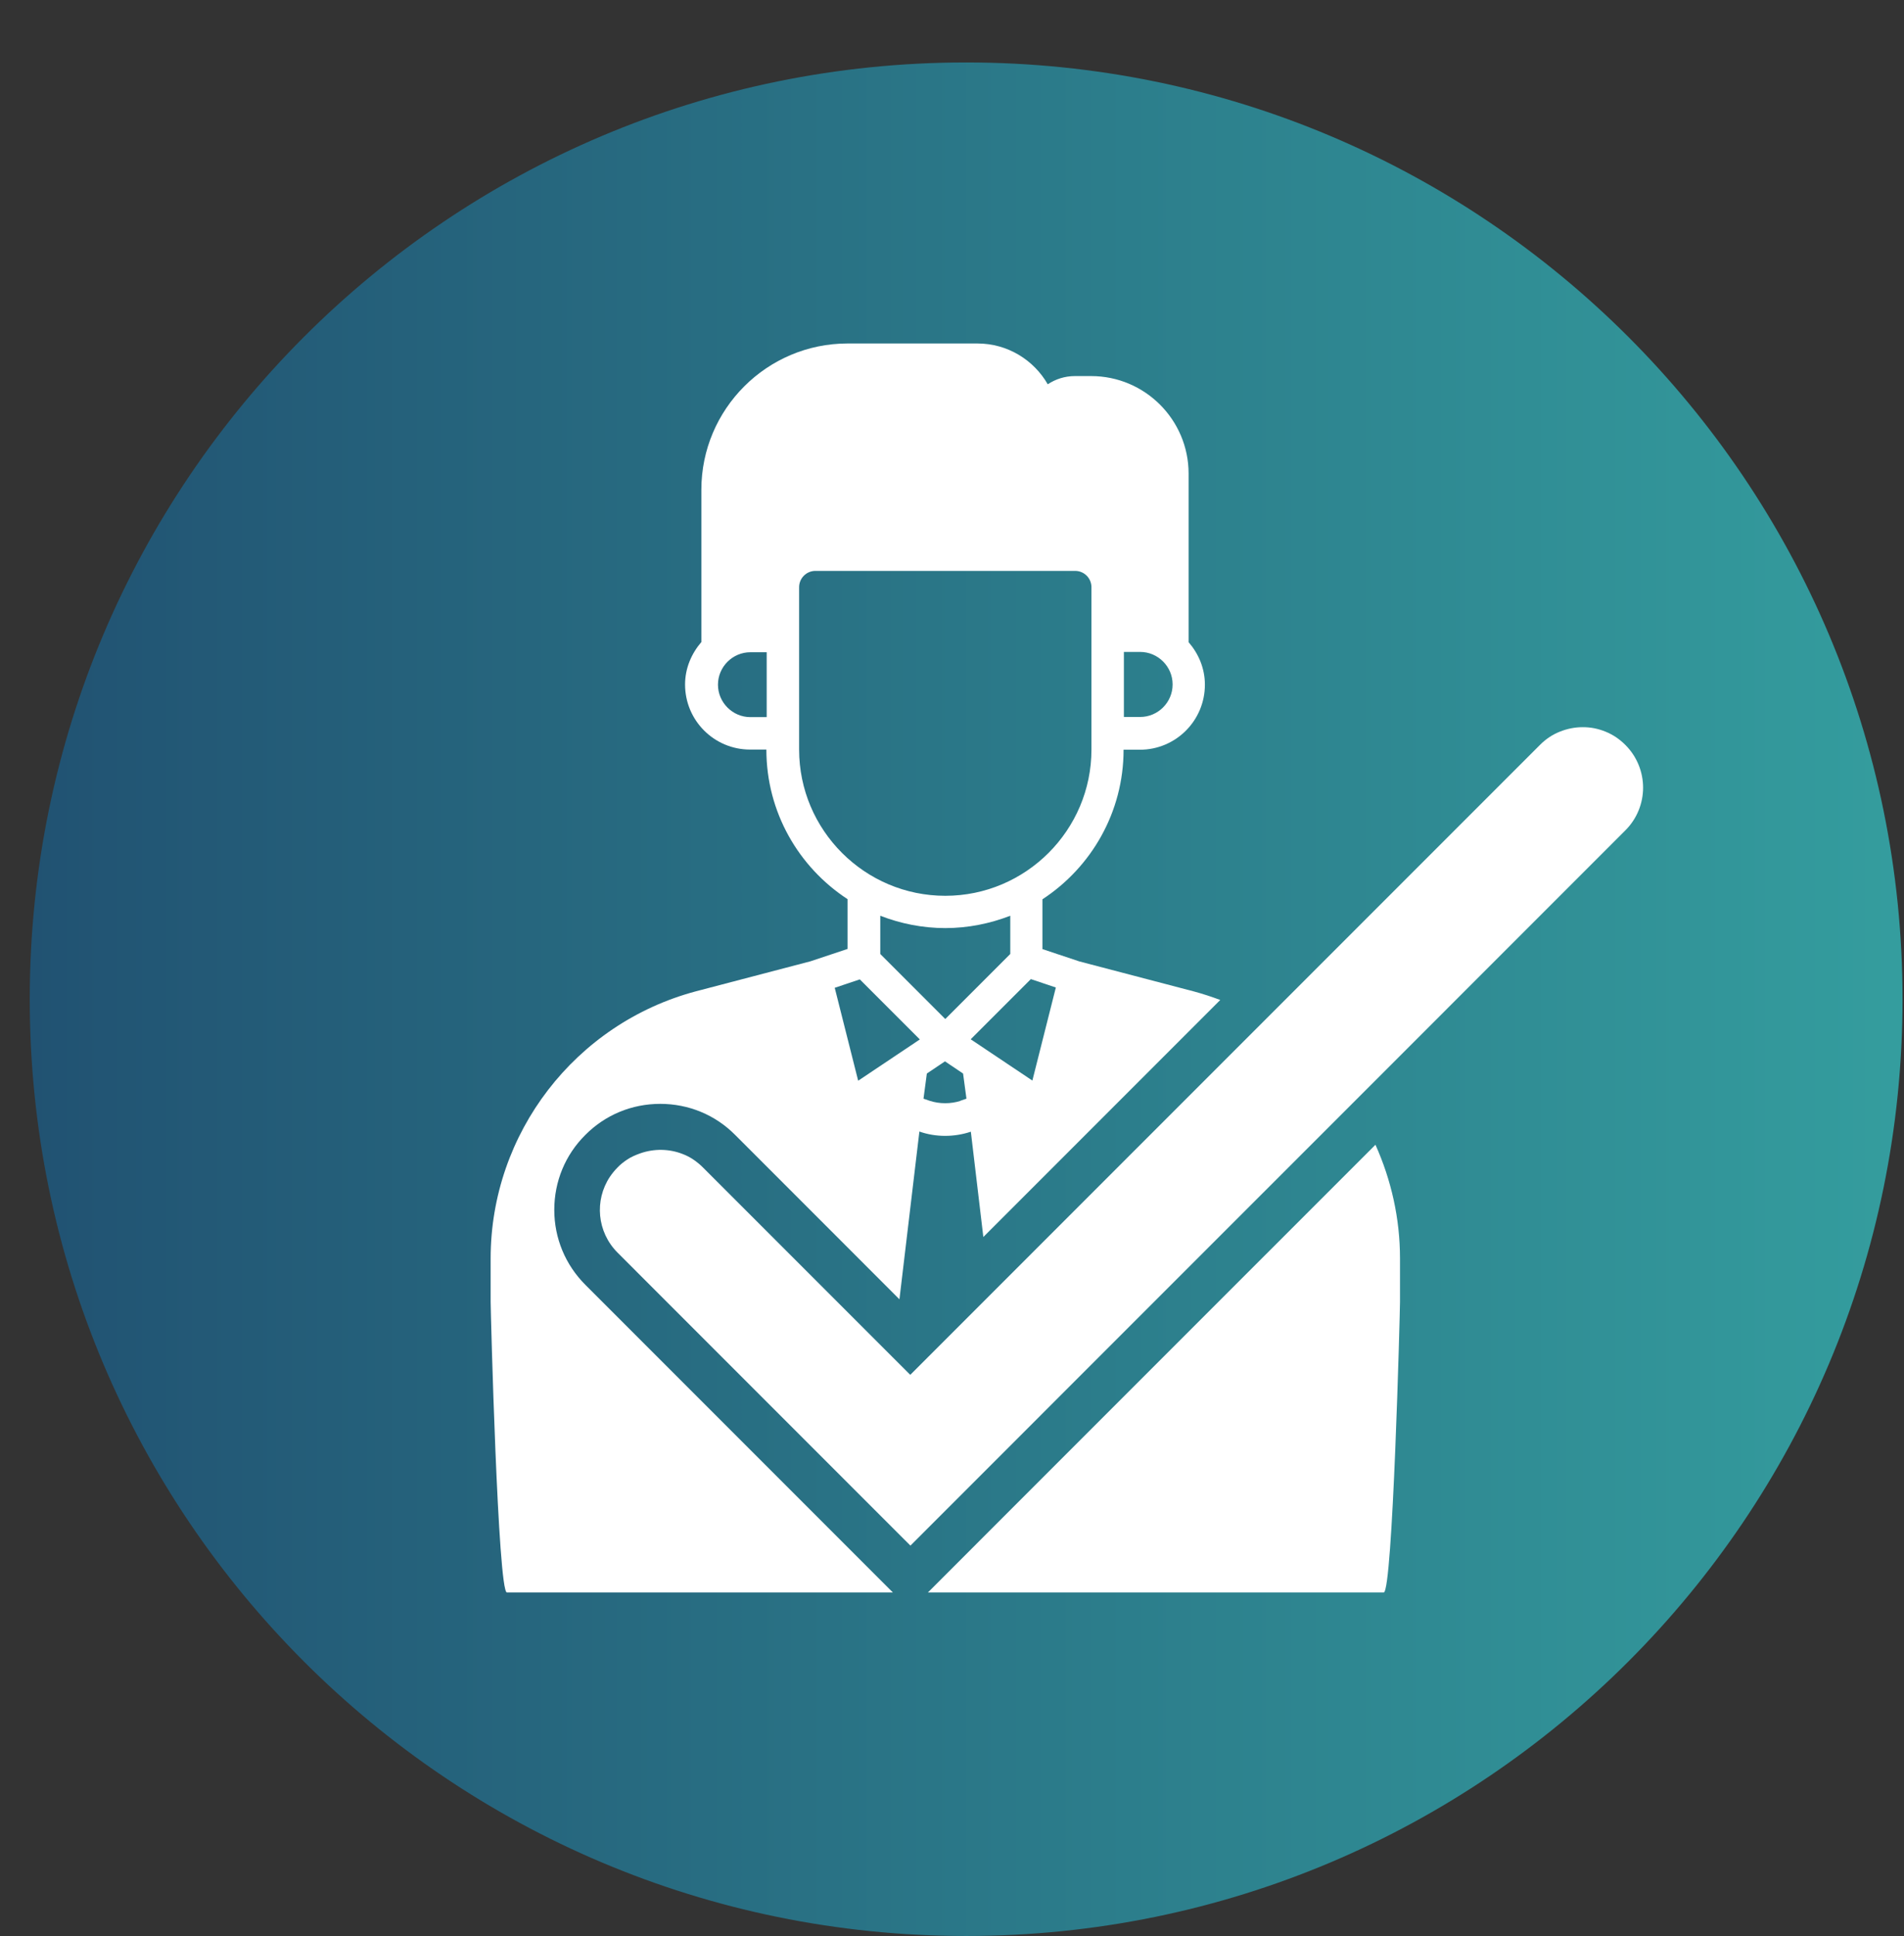
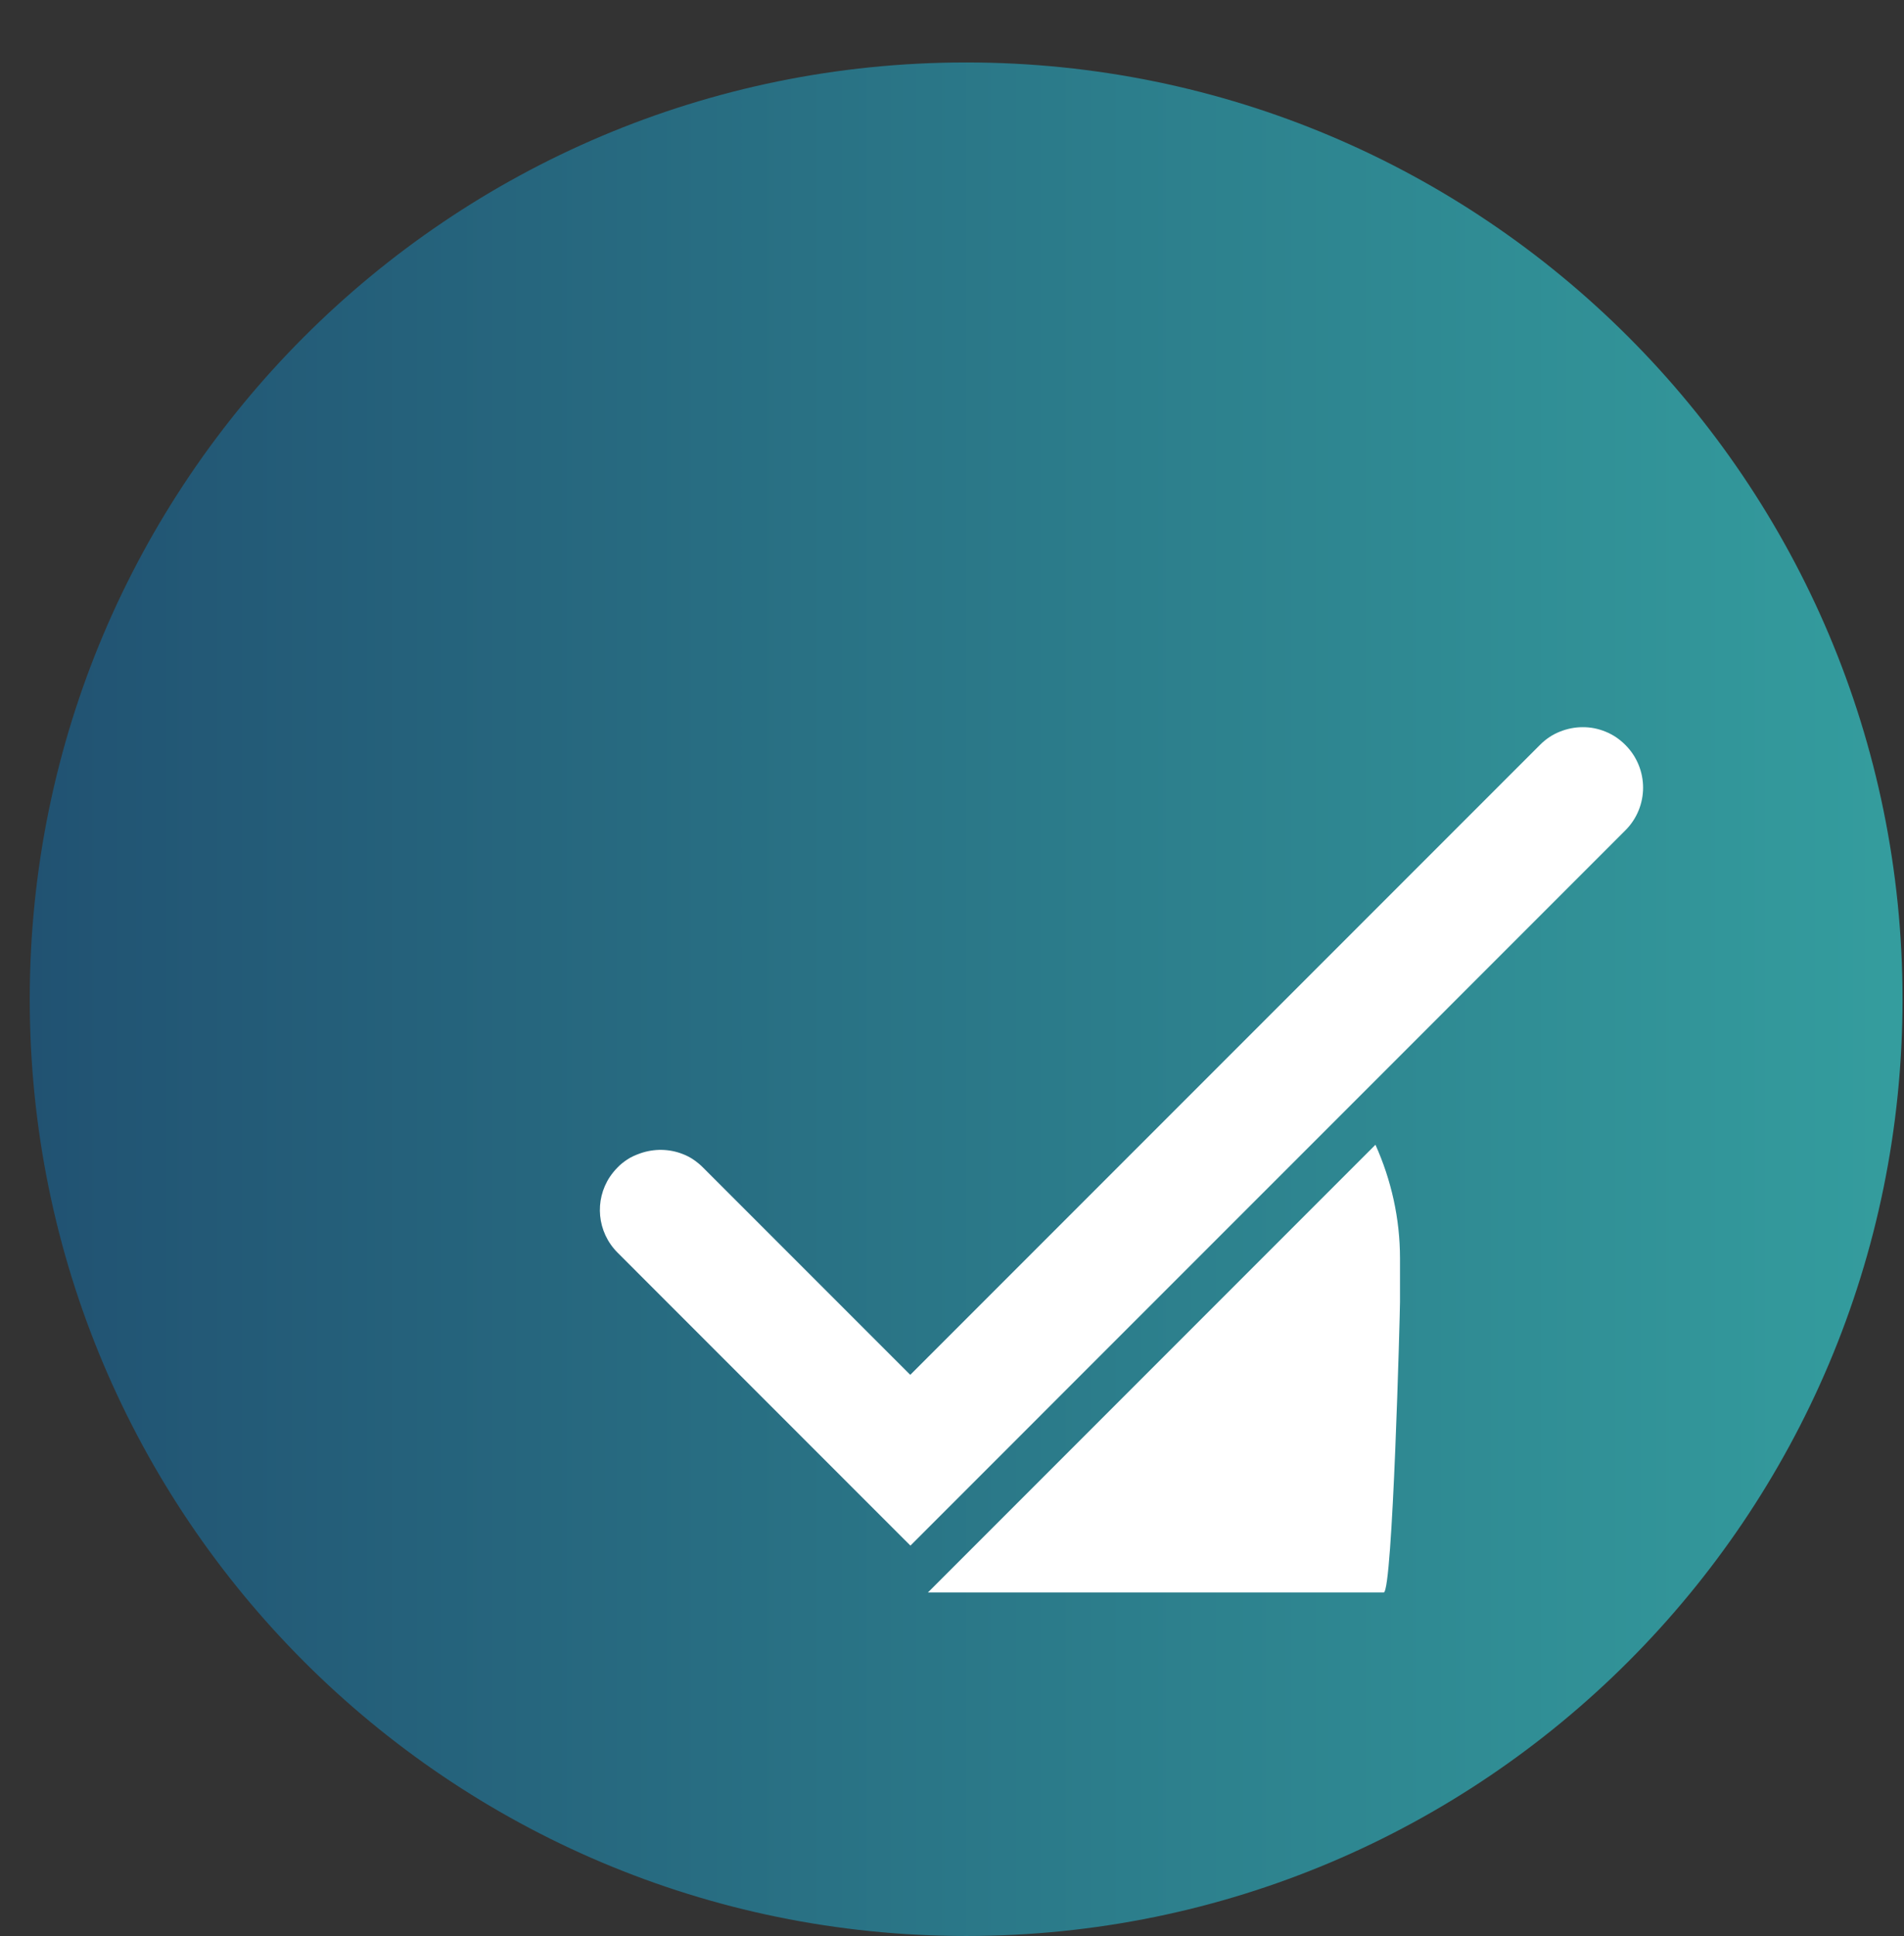
<svg xmlns="http://www.w3.org/2000/svg" width="61" height="62" viewBox="0 0 61 62" fill="none">
  <rect x="0" y="0" width="61" height="62" fill="#333333" stroke="none" />
  <path fill-rule="evenodd" clip-rule="evenodd" d="M60.953 32C60.953 15.431 47.522 2 30.953 2C14.385 2 0.953 15.431 0.953 32C0.953 48.568 14.385 62 30.953 62C47.522 62 60.953 48.568 60.953 32Z" fill="url(#paint0_linear_1711_11789)" />
  <g clip-path="url(#clip0_1711_11789)">
-     <path d="M44.063 36.664L32.531 48.195L30.702 50.025L30.2 50.527L29.727 51H44.331C44.619 51 44.853 41.976 44.853 41.693V40.303C44.853 39.015 44.57 37.785 44.068 36.664H44.063Z" fill="white" />
+     <path d="M44.063 36.664L30.702 50.025L30.2 50.527L29.727 51H44.331C44.619 51 44.853 41.976 44.853 41.693V40.303C44.853 39.015 44.57 37.785 44.068 36.664H44.063Z" fill="white" />
    <path d="M52.07 23.854C51.978 23.761 51.875 23.678 51.768 23.605C51.553 23.464 51.319 23.371 51.075 23.322C50.953 23.298 50.831 23.288 50.704 23.288C50.456 23.288 50.212 23.337 49.978 23.43C49.743 23.522 49.529 23.664 49.339 23.854L29.163 44.029L28.597 43.464L22.519 37.386C22.426 37.293 22.324 37.21 22.217 37.137C22.109 37.064 21.997 37.005 21.88 36.961C21.441 36.786 20.953 36.781 20.509 36.937C20.363 36.99 20.221 37.049 20.09 37.137C19.983 37.21 19.88 37.288 19.787 37.386C19.695 37.478 19.612 37.581 19.539 37.688C19.041 38.439 19.124 39.454 19.787 40.117L28.021 48.352L29.168 49.498L32.314 46.352L35.221 43.444L43.319 35.347L52.075 26.59C52.451 26.215 52.641 25.717 52.641 25.225C52.641 24.732 52.451 24.234 52.075 23.859L52.07 23.854Z" fill="white" />
-     <path d="M18.753 41.146C18.114 40.507 17.758 39.654 17.758 38.746C17.758 37.839 18.109 36.985 18.753 36.346C19.392 35.702 20.246 35.351 21.153 35.351C22.06 35.351 22.914 35.702 23.553 36.346L28.816 41.61L29.455 36.239H29.46C29.724 36.332 30.002 36.376 30.28 36.376C30.558 36.376 30.836 36.332 31.099 36.244H31.104L31.504 39.615L39.094 32.024C38.821 31.922 38.538 31.829 38.25 31.751L34.582 30.79L33.397 30.395V28.8C34.963 27.776 35.997 26.01 35.997 24.01H36.519C37.67 24.01 38.602 23.078 38.602 21.927C38.602 21.4 38.397 20.932 38.08 20.566V15.166C38.08 13.444 36.68 12.044 34.958 12.044H34.436C34.114 12.044 33.816 12.142 33.568 12.307C33.119 11.527 32.28 11 31.314 11H27.153C24.572 11 22.47 13.102 22.47 15.683V20.561C22.153 20.932 21.948 21.4 21.948 21.922C21.948 23.073 22.88 24.005 24.031 24.005H24.553C24.553 26.01 25.587 27.771 27.153 28.795V30.39L25.968 30.785L22.299 31.746C18.431 32.776 15.719 36.293 15.719 40.302V41.693C15.719 41.98 15.953 51 16.241 51H28.607L28.133 50.527L18.753 41.146ZM30.777 35.254C30.46 35.356 30.104 35.356 29.787 35.254L29.587 35.185L29.694 34.38L30.275 33.99L30.855 34.38L30.963 35.185L30.763 35.254H30.777ZM28.202 30.551V29.327C28.846 29.576 29.548 29.722 30.285 29.722C31.021 29.722 31.719 29.576 32.367 29.327V30.551L30.285 32.634L28.202 30.551ZM33.826 31.629L33.075 34.605L31.099 33.283L33.026 31.356L33.826 31.624V31.629ZM37.568 21.922C37.568 22.493 37.099 22.961 36.529 22.961H36.007V20.878H36.529C37.099 20.878 37.568 21.346 37.568 21.917V21.922ZM24.563 22.966H24.041C23.47 22.966 23.002 22.497 23.002 21.927C23.002 21.356 23.47 20.888 24.041 20.888H24.563V22.971V22.966ZM25.602 24.005V18.805C25.602 18.517 25.836 18.283 26.124 18.283H34.446C34.733 18.283 34.968 18.517 34.968 18.805V24.005C34.968 26.585 32.865 28.688 30.285 28.688C27.704 28.688 25.602 26.585 25.602 24.005ZM27.543 31.361L29.47 33.288L27.494 34.61L26.743 31.634L27.543 31.366V31.361Z" fill="white" />
  </g>
  <defs>
    <linearGradient id="paint0_linear_1711_11789" x1="0.953" y1="32" x2="60.953" y2="32" gradientUnits="userSpaceOnUse">
      <stop stop-color="#215272" />
      <stop offset="1" stop-color="#349D9E" />
    </linearGradient>
    <clipPath id="clip0_1711_11789">
      <rect width="60" height="62" fill="white" transform="translate(0.953)" />
    </clipPath>
  </defs>
</svg>